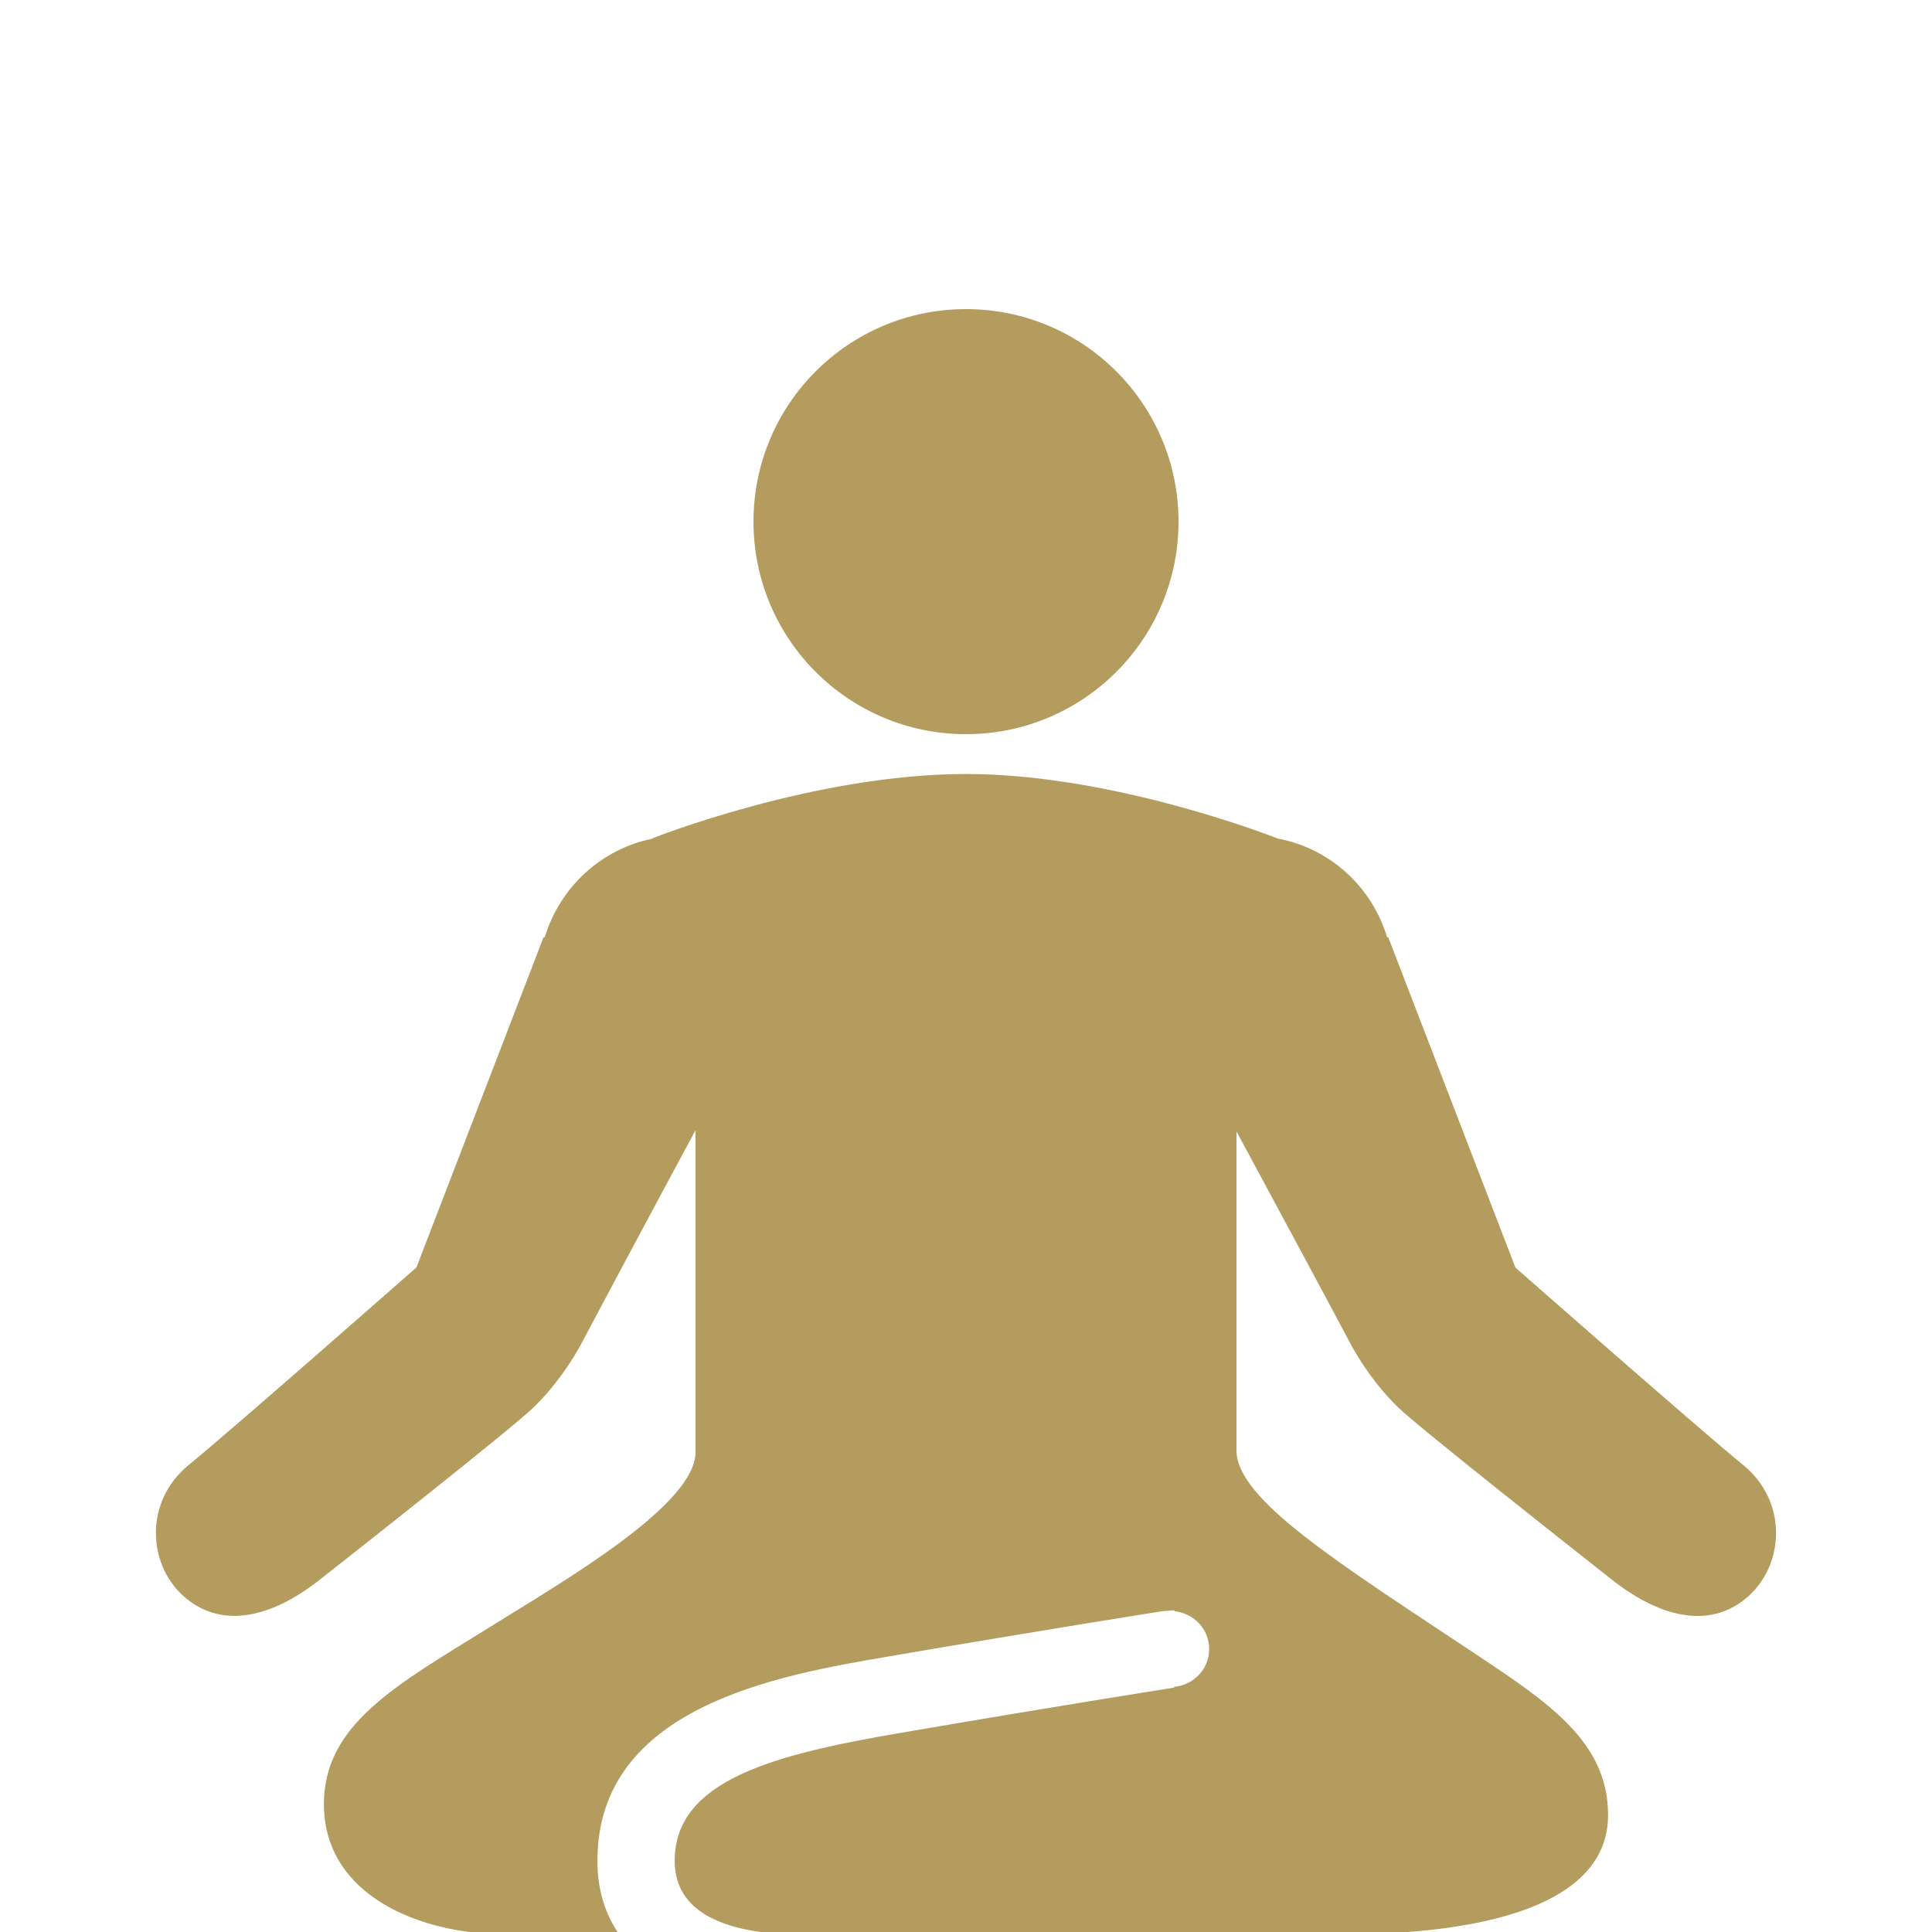
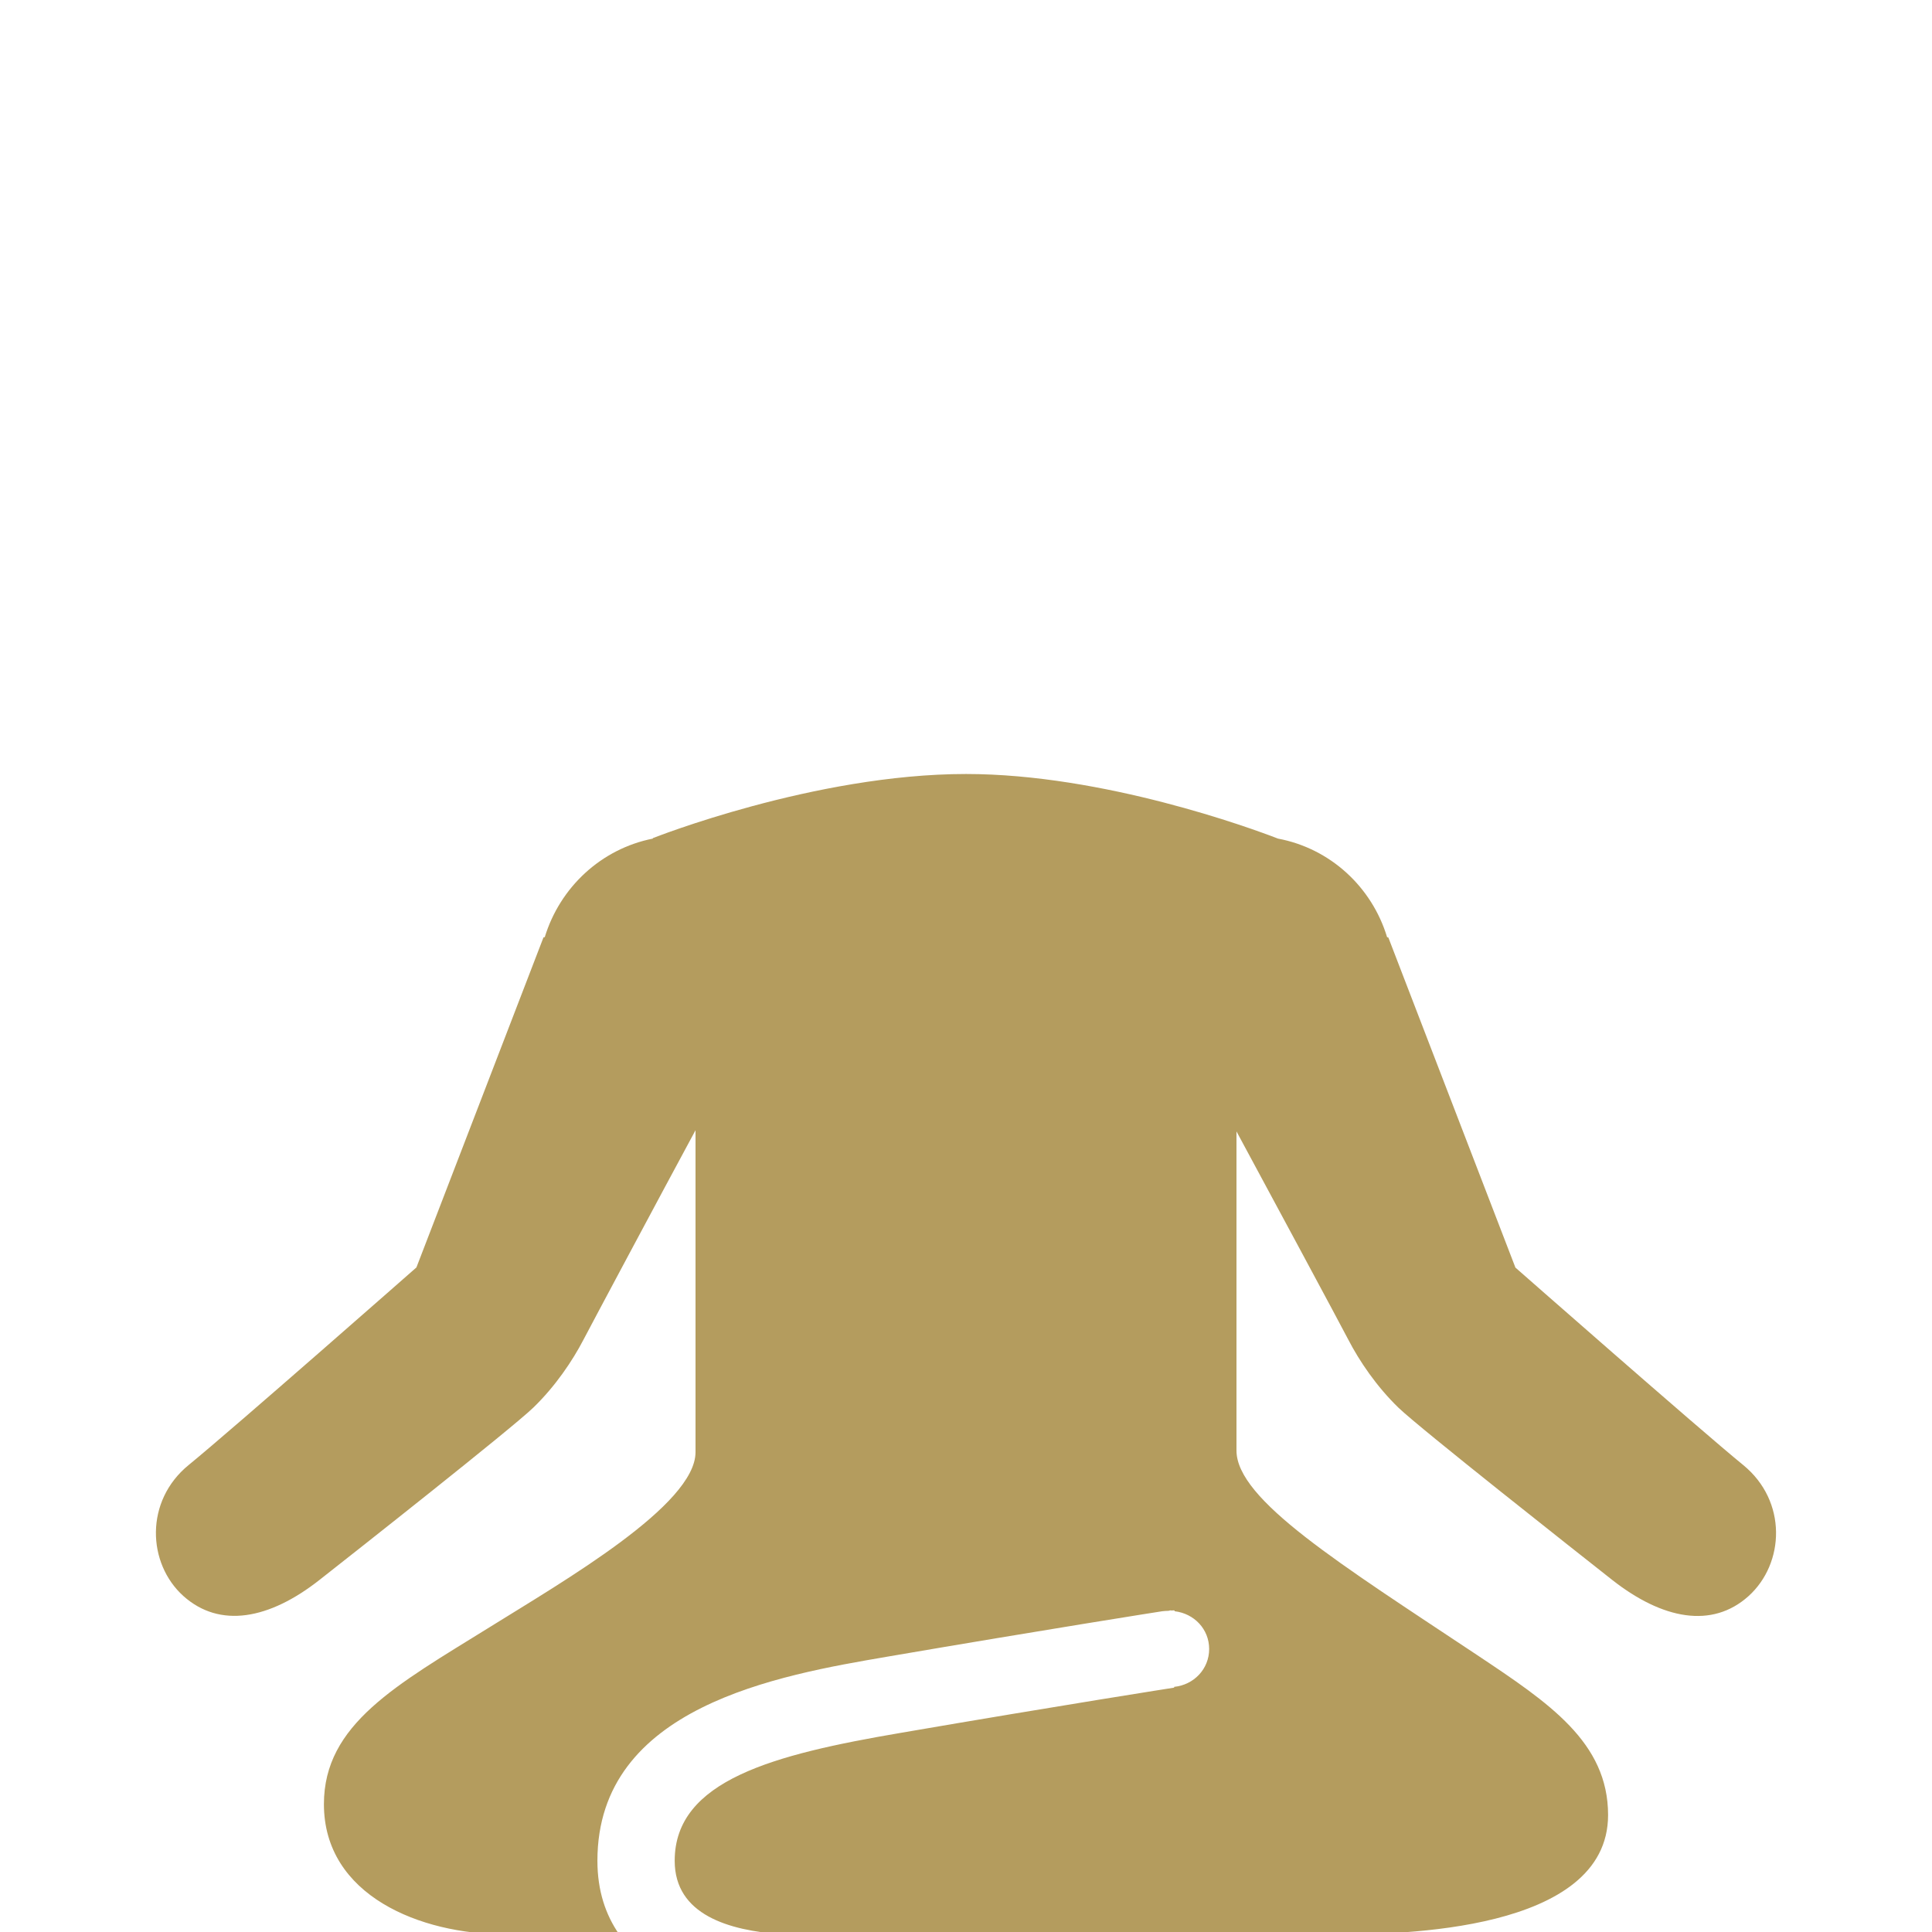
<svg xmlns="http://www.w3.org/2000/svg" width="50pt" height="50pt" viewBox="0 0 50 50" version="1.1">
  <g id="surface1">
-     <path style=" stroke:none;fill-rule:nonzero;fill:rgb(70.588%,61.176%,36.863%);fill-opacity:1;" d="M 30.5 13.5 C 30.5 16.539 28.039 19 25 19 C 21.961 19 19.5 16.539 19.5 13.5 C 19.5 10.461 21.961 8 25 8 C 28.039 8 30.5 10.461 30.5 13.5 Z " />
    <path style=" stroke:none;fill-rule:nonzero;fill:rgb(70.588%,61.176%,36.863%);fill-opacity:1;" d="M 45.113 37.914 C 43.973 36.984 39.219 32.805 39.219 32.805 L 35.93 24.262 L 35.898 24.254 C 35.504 22.953 34.426 21.957 33.074 21.703 C 32.391 21.438 28.559 20.031 25 20.031 C 21.078 20.031 16.895 21.691 16.895 21.691 L 16.895 21.703 C 15.555 21.969 14.492 22.965 14.098 24.254 L 14.066 24.258 L 10.777 32.801 C 10.777 32.801 6.023 36.984 4.883 37.914 C 3.742 38.844 3.809 40.461 4.746 41.305 C 5.688 42.148 6.965 41.914 8.27 40.887 C 9.211 40.148 13.23 36.98 13.801 36.43 C 14.371 35.879 14.816 35.219 15.102 34.668 C 15.301 34.285 17.133 30.855 18 29.25 L 18 37.582 C 18 38.949 14.602 40.91 12.676 42.109 C 10.258 43.609 8.383 44.621 8.383 46.691 C 8.383 49.059 10.883 50.059 13.066 50.059 C 13.59 50.059 14.723 50.059 16.023 50.059 C 15.676 49.559 15.461 48.938 15.461 48.156 C 15.461 44.16 20.156 43.355 22.961 42.875 C 27.066 42.172 30.047 41.703 30.078 41.699 C 30.129 41.691 30.184 41.691 30.238 41.688 C 30.258 41.688 30.273 41.676 30.293 41.676 C 30.301 41.676 30.309 41.68 30.316 41.68 C 30.34 41.68 30.363 41.676 30.387 41.676 C 30.395 41.676 30.398 41.695 30.402 41.699 C 30.902 41.758 31.293 42.16 31.293 42.676 C 31.293 43.195 30.895 43.605 30.387 43.656 C 30.387 43.66 30.387 43.676 30.387 43.676 C 30.387 43.676 27.438 44.137 23.301 44.848 C 20.031 45.406 17.461 46.07 17.461 48.156 C 17.461 49.559 18.867 49.961 20.23 50.059 C 21.309 50.059 22.152 50.059 22.43 50.059 C 22.441 50.059 22.453 50.062 22.465 50.062 C 23.578 50.062 33.023 50.062 34.605 50.062 C 36.188 50.062 41.617 50.004 41.617 46.973 C 41.617 45.09 40.09 44.074 38.227 42.832 C 34.688 40.477 32 38.816 32 37.539 L 32 29.281 C 32.867 30.887 34.695 34.285 34.895 34.672 C 35.18 35.223 35.625 35.883 36.195 36.434 C 36.77 36.984 40.785 40.148 41.727 40.891 C 43.031 41.914 44.309 42.152 45.25 41.309 C 46.191 40.461 46.258 38.848 45.113 37.914 Z " />
  </g>
</svg>